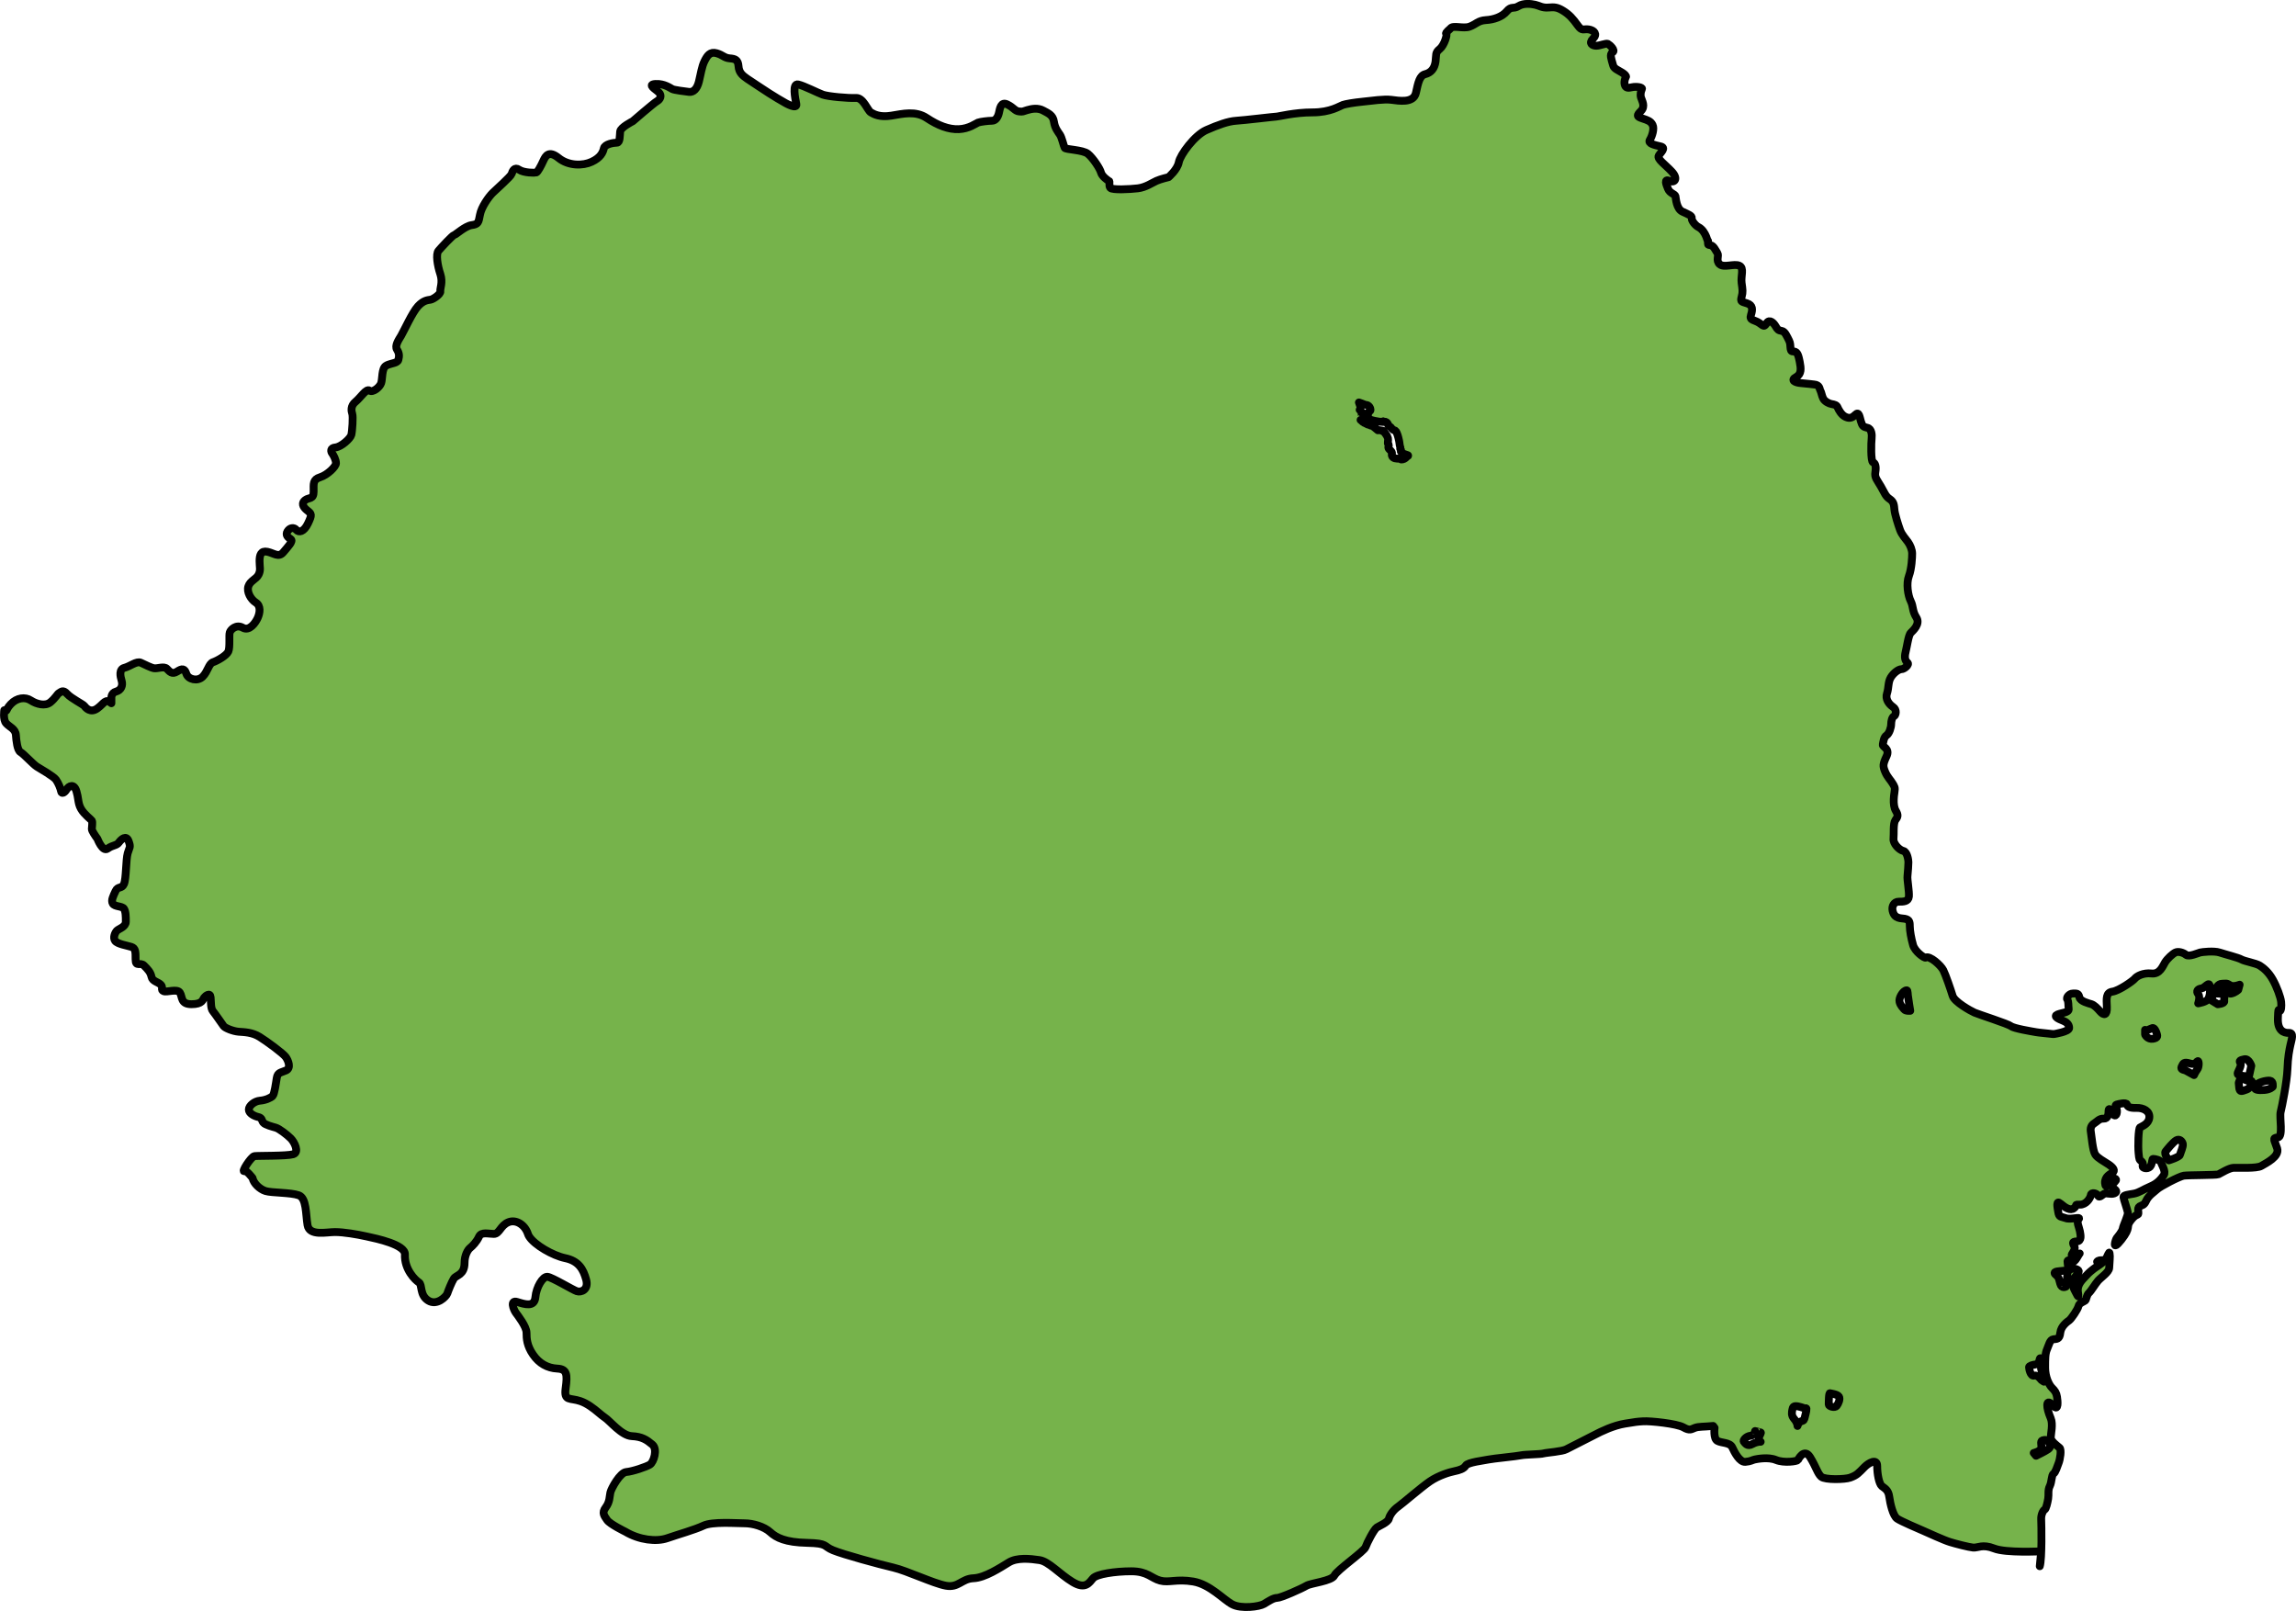
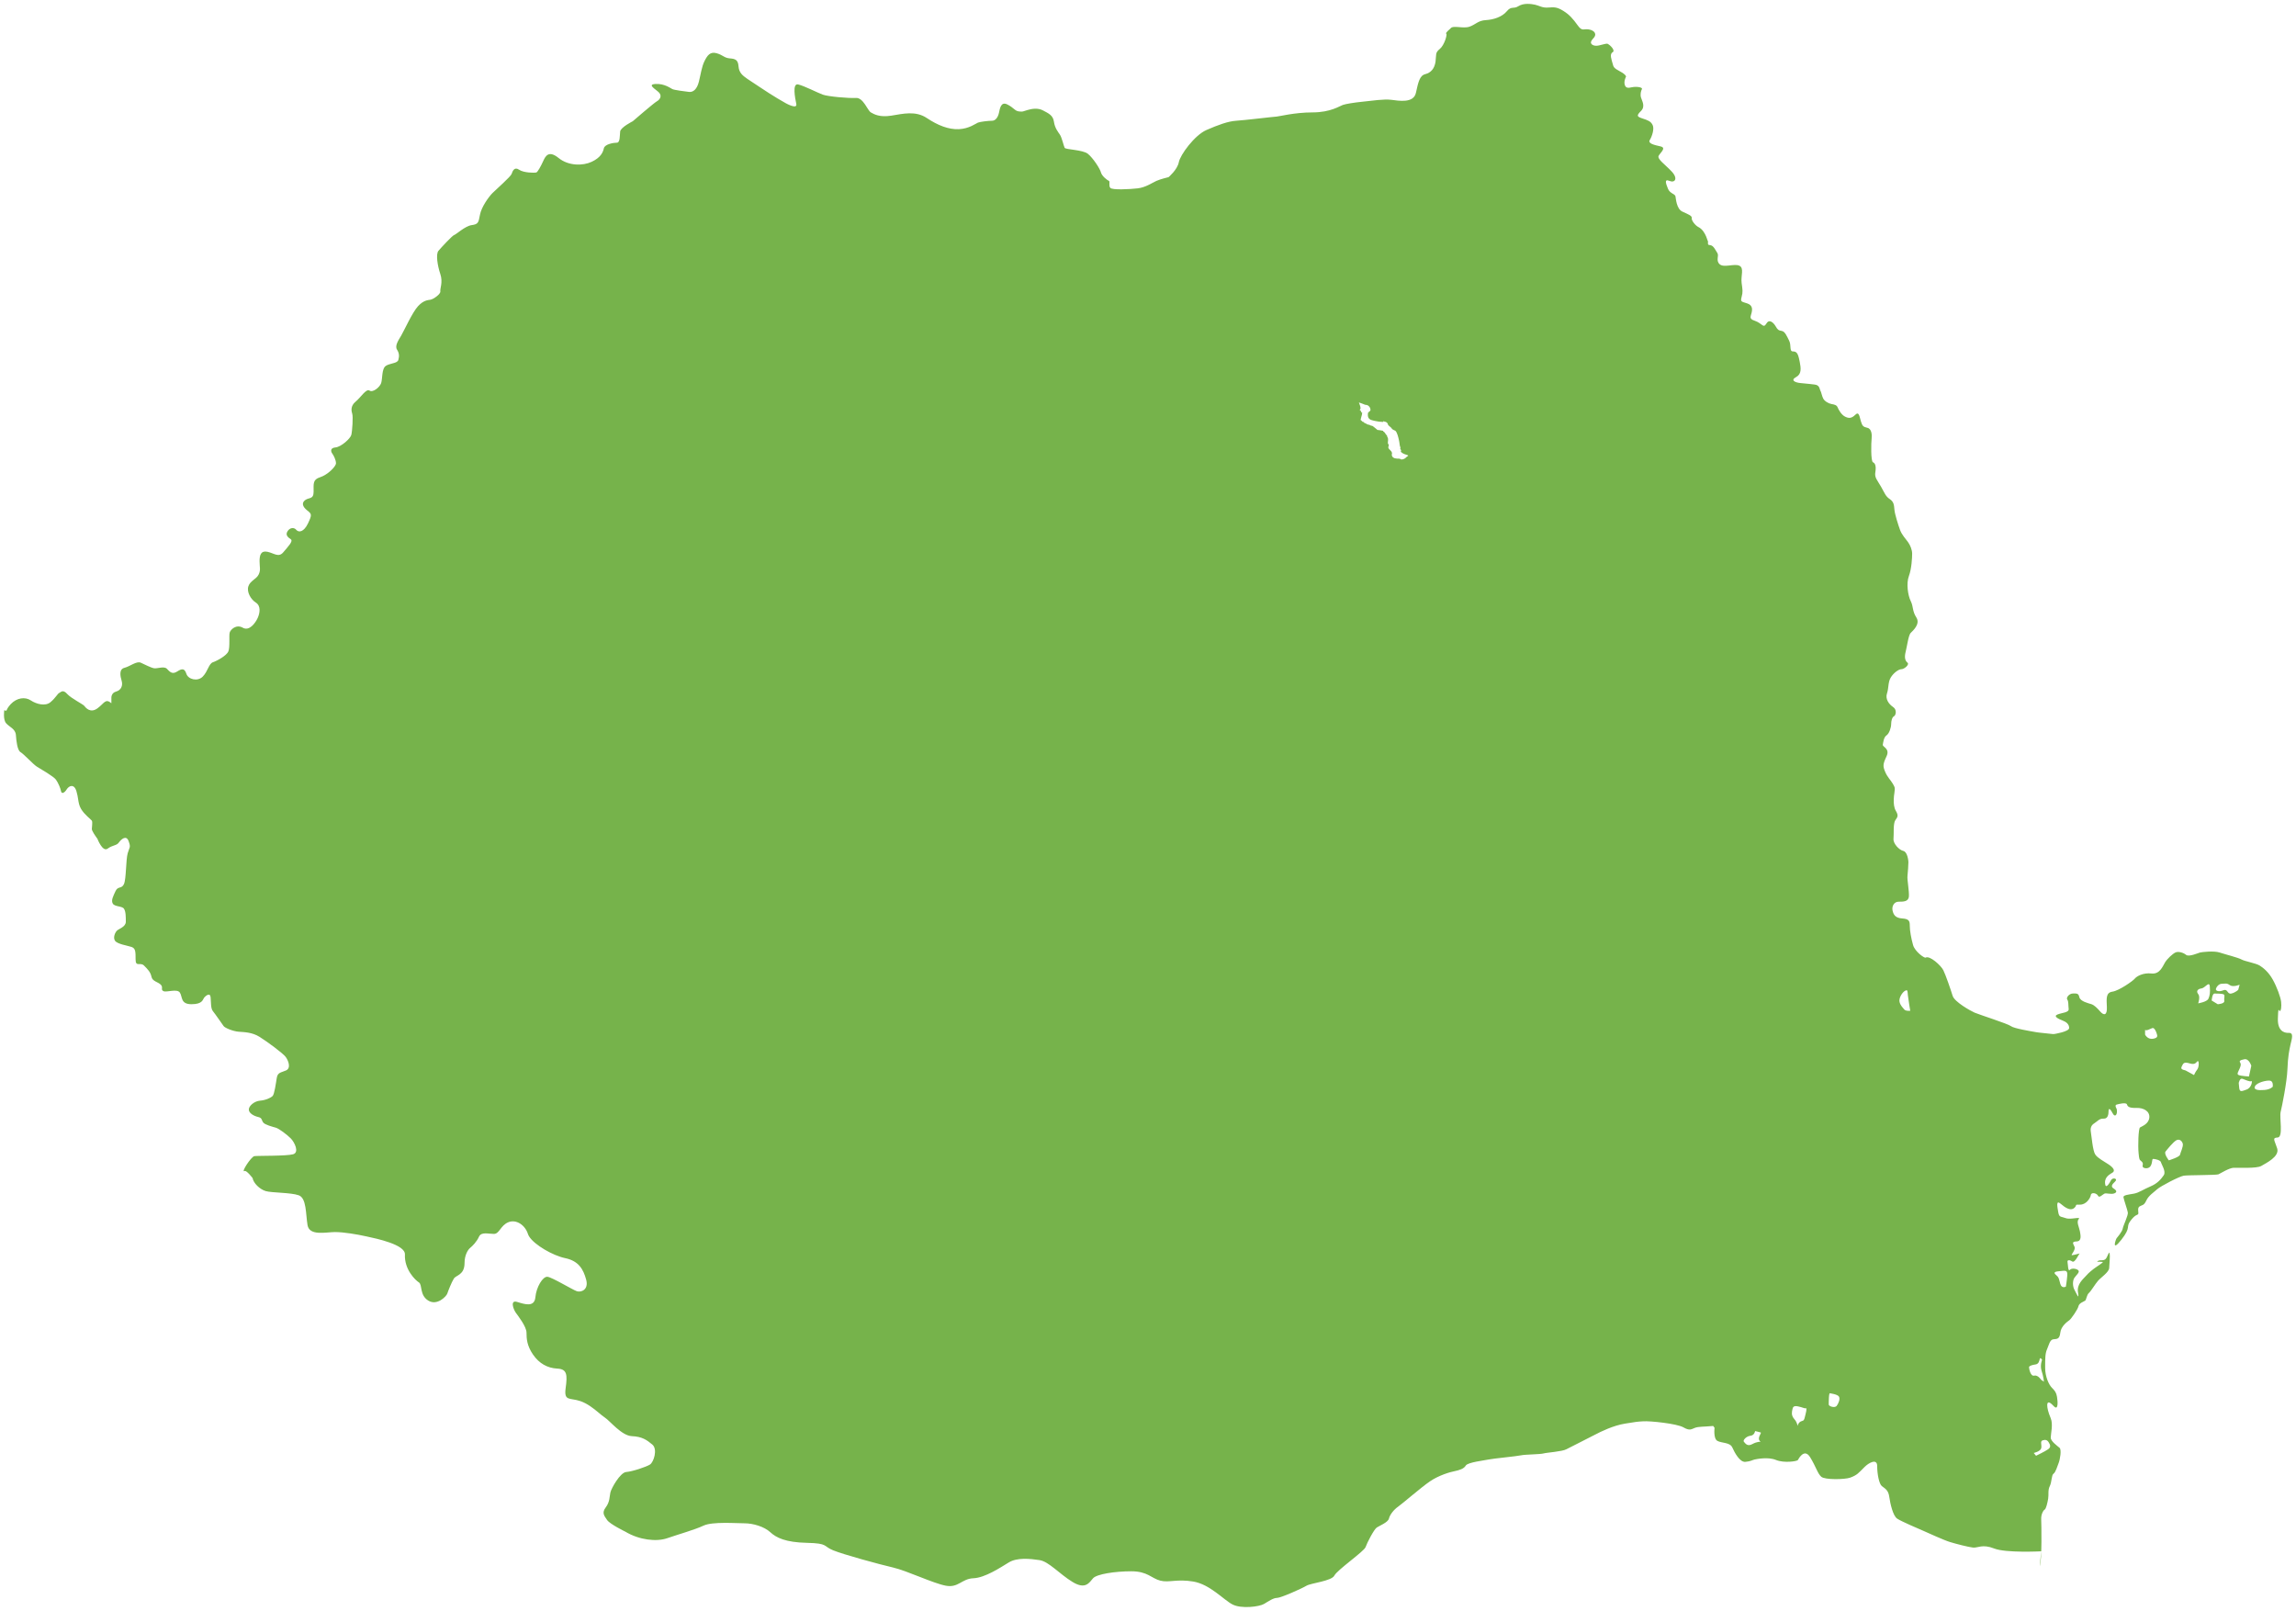
<svg xmlns="http://www.w3.org/2000/svg" version="1.1" id="Camada_1" x="0px" y="0px" width="292.556px" height="205.255px" viewBox="0 0 292.556 205.255" enable-background="new 0 0 292.556 205.255" xml:space="preserve">
  <g>
    <path id="changecolor" fill="#76B34B" d="M178.419,57.157c-0.005-0.01-0.005-0.024-0.005-0.033v0.048   C178.415,57.166,178.419,57.162,178.419,57.157z M178.419,57.157c-0.005-0.01-0.005-0.024-0.005-0.033v0.048   C178.415,57.166,178.419,57.162,178.419,57.157z M178.419,57.157c-0.005-0.01-0.005-0.024-0.005-0.033v0.048   C178.415,57.166,178.419,57.162,178.419,57.157z M178.419,57.157c-0.005-0.01-0.005-0.024-0.005-0.033v0.048   C178.415,57.166,178.419,57.162,178.419,57.157z M178.419,57.157c-0.005-0.01-0.005-0.024-0.005-0.033v0.048   C178.415,57.166,178.419,57.162,178.419,57.157z M178.419,57.157c-0.005-0.01-0.005-0.024-0.005-0.033v0.048   C178.415,57.166,178.419,57.162,178.419,57.157z M157.028,204.414c1.126,0.598,3.438,0.299,4.037-0.057   c0.589-0.356,1.187-0.769,1.662-0.769c0.475,0,3.144-1.187,3.738-1.548c0.594-0.351,3.206-0.589,3.562-1.301   c0.356-0.712,3.799-3.087,3.975-3.624c0.18-0.537,1.073-2.256,1.425-2.493c0.361-0.237,1.425-0.655,1.548-1.13   c0.114-0.475,0.589-1.126,1.187-1.539c0.589-0.418,2.907-2.436,4.037-3.211c1.126-0.769,2.55-1.187,3.144-1.301   c0.594-0.123,1.187-0.299,1.425-0.712c0.237-0.418,2.375-0.655,2.907-0.774c0.537-0.119,3.624-0.413,4.16-0.537   c0.532-0.114,2.432-0.114,2.85-0.237c0.413-0.114,2.375-0.237,2.907-0.532c0.532-0.294,2.85-1.425,3.619-1.843   c0.774-0.413,2.375-1.187,3.861-1.425c1.487-0.237,1.425-0.237,2.313-0.294c0.893-0.057,4.274,0.294,5.11,0.769   c0.826,0.475,1.007,0.237,1.482,0.062s1.069-0.119,2.318-0.237l0.176,0.237c0,0-0.176,1.363,0.356,1.662s1.605,0.176,1.9,0.831   c0.294,0.655,0.95,1.9,1.662,1.843c0.712-0.062,0.893-0.237,1.187-0.299c0.294-0.062,1.719-0.356,2.731,0.062   c1.012,0.413,2.674,0.176,2.788,0c0,0,0.774-1.605,1.548-0.361c0.769,1.249,0.95,2.08,1.425,2.498   c0.475,0.413,3.025,0.351,3.676,0.114c0.902-0.328,1.059-0.579,1.843-1.363c0.532-0.537,1.605-1.126,1.605-0.119   s0.237,2.256,0.589,2.555c0.361,0.294,0.836,0.475,0.95,1.363c0.123,0.888,0.475,2.436,1.012,2.788   c0.537,0.361,2.788,1.311,3.325,1.548c0.537,0.237,2.612,1.187,3.386,1.425c0.769,0.237,2.375,0.651,2.964,0.712   c0.598,0.057,1.187-0.475,2.674,0.114c1.487,0.598,5.998,0.361,5.998,0.361l-0.18,1.9c0.294-0.921,0.209-5.348,0.18-5.97   c-0.033-0.622,0.266-1.154,0.442-1.244c0.18-0.09,0.356-0.86,0.446-1.396c0.09-0.537-0.062-1.069,0.209-1.601   c0.266-0.537,0.204-1.396,0.475-1.577c0.266-0.176,0.475-0.921,0.651-1.363c0.18-0.446,0.389-1.696,0.119-1.933   c-0.266-0.237-1.126-0.826-1.126-1.301s0.323-1.695,0-2.465c-0.328-0.774-0.446-1.306-0.446-1.662c0-0.356,0.147-0.622,0.803,0.09   c0.651,0.712,0.532-0.627,0.442-1.159c-0.085-0.537-0.266-0.774-0.651-1.159c-0.385-0.385-0.86-1.396-0.86-2.555   c0-1.154,0-1.809,0.237-2.341c0.237-0.537,0.356-1.221,0.798-1.278c0.446-0.057,0.803,0.028,0.893-0.831s0.921-1.425,1.159-1.601   c0.237-0.18,1.069-1.368,1.159-1.786c0.085-0.413,0.712-0.589,0.86-0.712c0.147-0.114,0.176-0.712,0.475-0.978   c0.294-0.266,0.769-1.097,1.154-1.544c0.389-0.442,1.396-1.097,1.425-1.629c0.033-0.537,0.124-1.605,0.062-1.814   c-0.062-0.209-0.029-0.294-0.356,0.418c-0.328,0.712-0.893,0.176-1.244,0.594c0,0,0.532,0,0.712,0.028   c0.176,0.028-0.95,0.712-1.159,0.888c-0.209,0.18-0.565,0.418-0.95,0.864c-0.389,0.446-1.216,1.069-1.04,2.137   c0.176,1.069-0.176,0.147-0.446-0.328c-0.266-0.475-0.237-1.187-0.028-1.515c0.209-0.323,0.712-0.712,0.537-0.95   c-0.18-0.237-0.864-0.356-1.102-0.085c-0.237,0.266-0.237-0.684-0.294-0.983c-0.062-0.294,0.237-0.328,0.594-0.09   c0.356,0.237,0.831-0.95,0.95-1.007c0.119-0.057-0.774,0.209-0.983,0.209c-0.204,0,0.508-0.655,0.328-1.069   c-0.176-0.418-0.413-0.655,0.271-0.684c0.679-0.028,0.503-0.803,0.413-1.306c-0.09-0.503-0.475-1.187-0.147-1.544   c0.323-0.356-1.04,0.119-1.662-0.119c-0.627-0.237-0.831-0.057-0.95-0.769c-0.119-0.712-0.299-1.577,0.294-1.073   c0.594,0.508,1.249,0.95,1.724,0.565c0.475-0.385-0.033-0.475,0.741-0.442c0.774,0.028,1.335-0.803,1.396-1.221   c0.057-0.413,0.769-0.237,0.917,0.09c0.152,0.328,0.565-0.147,0.803-0.266c0.237-0.119,0.831,0.119,1.249-0.028   c0.413-0.152,0.323-0.389-0.062-0.627c-0.385-0.237-0.237-0.503,0.18-0.888c0.413-0.385-0.299-0.565-0.508-0.18   c-0.204,0.385-0.712,1.249-0.769,0.385c-0.057-0.86,0.684-1.154,0.978-1.363c0.299-0.209,0.152-0.565-0.503-1.012   c-0.655-0.442-1.396-0.798-1.719-1.273c-0.328-0.475-0.475-2.375-0.565-2.878c-0.09-0.508,0.057-0.864,0.442-1.102   c0.389-0.237,0.627-0.622,1.187-0.594c0.565,0.033,0.627-0.594,0.627-0.95c0-0.356,0.147-0.442,0.503,0.237   c0.356,0.684,0.684,0.119,0.532-0.532c0,0-0.294-0.446-0.029-0.537c0.266-0.085,1.249-0.323,1.339-0.029   c0.085,0.294,0.323,0.475,1.216,0.446c0.888-0.029,1.719,0.413,1.634,1.244c-0.09,0.831-0.983,1.102-1.187,1.249   c-0.209,0.147-0.271,2.375-0.18,3.263c0.09,0.893,0.09,0.803,0.385,1.069c0.299,0.271,0.062,0.475,0.147,0.684   c0.09,0.209,0.803,0.328,1.04-0.176c0.237-0.508,0.09-0.836,0.299-0.836c0.209,0,0.921,0.152,0.978,0.418   c0.057,0.266,0.684,1.187,0.356,1.662c-0.328,0.475-0.774,1.04-1.691,1.425c-0.921,0.385-1.458,0.803-2.109,0.921   c-0.651,0.119-1.363,0.176-1.335,0.446c0.029,0.266,0.503,1.601,0.56,1.957c0.062,0.356-0.589,1.662-0.651,2.047   c-0.062,0.385-0.651,1.069-0.774,1.221c-0.114,0.147-0.712,1.866,0.598,0.204c1.301-1.662,0.532-1.572,1.154-2.403   s0.86-0.712,0.983-0.86c0.114-0.152-0.152-0.774,0.176-0.978c0.328-0.209,0.565-0.09,0.86-0.746   c0.299-0.651,0.978-1.069,1.396-1.453s2.821-1.634,3.382-1.724c0.565-0.085,4.16-0.057,4.426-0.176s1.335-0.803,1.928-0.831   c0.594-0.028,2.94,0.119,3.533-0.237c0.594-0.356,2.346-1.187,2.018-2.227s-0.684-1.363,0.057-1.392   c0.746-0.033,0.209-2.555,0.385-3.268c0.18-0.712,0.803-3.828,0.864-5.433c0.057-1.601,0.237-2.432,0.385-3.116   c0.147-0.684,0.475-1.544-0.209-1.515c-0.679,0.033-1.453-0.328-1.392-1.866c0.005-0.085,0.005-0.161,0.009-0.233   c0.033-0.812,0.047-0.945,0.18-0.746l0.047,0.085c0.176-0.057,0.237-0.594,0.176-1.187c-0.062-0.594-0.537-1.9-1.069-2.85   s-1.187-1.482-1.662-1.781c-0.475-0.299-1.9-0.537-2.318-0.774c-0.413-0.237-2.075-0.651-2.788-0.888   c-0.712-0.237-2.256-0.062-2.493,0s-1.425,0.594-1.781,0.299c-0.356-0.299-1.012-0.475-1.363-0.299   c-0.361,0.176-1.012,0.774-1.311,1.249c-0.294,0.475-0.651,1.539-1.719,1.425c-1.069-0.123-1.9,0.351-2.137,0.651   c-0.237,0.299-2.018,1.544-2.85,1.662c-0.831,0.119-0.769,0.831-0.712,1.961c0.057,1.126-0.418,1.064-0.831,0.589   c-0.413-0.475-0.774-0.826-1.126-0.95c-0.361-0.114-1.425-0.351-1.548-0.888c-0.114-0.537-0.351-0.475-0.826-0.475   c-0.475,0-0.893,0.537-0.712,0.774c0.176,0.237,0.114,0.712,0.176,1.187s-0.831,0.475-1.425,0.712   c-0.594,0.237,0.176,0.589,0.651,0.769c0.475,0.18,0.836,0.475,0.836,0.95s-1.9,0.769-1.9,0.769l-0.18,0.005   c-0.879-0.104-1.757-0.171-2.137-0.242c-0.655-0.114-2.85-0.475-3.206-0.769c-0.356-0.294-4.099-1.482-4.631-1.719   c-0.532-0.237-2.555-1.368-2.793-2.137c-0.237-0.774-0.888-2.674-1.187-3.268c-0.294-0.594-1.719-1.9-2.251-1.605   c-0.166,0.095-1.368-0.769-1.605-1.601c-0.237-0.831-0.418-1.838-0.418-2.436c0-0.589-0.057-0.888-0.95-0.95   c-0.888-0.057-1.126-0.475-1.244-1.007c-0.119-0.532,0.18-1.13,0.769-1.13c0.598,0,1.249,0,1.311-0.651   c0.057-0.651-0.237-2.199-0.18-2.612s0.119-1.601,0.119-1.781c0-0.18-0.119-1.306-0.651-1.425c-0.537-0.119-1.311-0.95-1.249-1.544   c0.062-0.594-0.062-1.961,0.237-2.375c0.299-0.413,0.413-0.594,0.062-1.187c-0.233-0.385-0.29-0.945-0.266-1.487   c0.01-0.29,0.043-0.579,0.085-0.826c0.119-0.712,0-0.774-0.237-1.187c-0.237-0.418-0.655-0.774-0.95-1.487   c-0.294-0.712-0.294-0.95,0.18-1.961c0.475-1.007-0.537-1.187-0.475-1.482c0.057-0.294,0.114-0.95,0.475-1.187   c0.351-0.237,0.589-1.007,0.589-1.425c0-0.418,0.123-0.893,0.361-1.007c0.237-0.123,0.413-0.836-0.123-1.187   c-0.532-0.361-1.007-1.012-0.769-1.724c0.237-0.712,0.119-1.425,0.475-2.018s1.007-1.069,1.368-1.069   c0.351,0,1.064-0.594,0.769-0.831c-0.294-0.237-0.418-0.655-0.237-1.368c0.085-0.332,0.166-0.826,0.266-1.287   c0.105-0.518,0.228-0.988,0.389-1.145c0.294-0.294,1.244-1.13,0.712-1.957c-0.537-0.836-0.361-1.368-0.712-2.08   c-0.361-0.712-0.598-2.256-0.237-3.206c0.351-0.95,0.413-2.375,0.413-2.85c0-0.475-0.237-1.069-0.537-1.487   c-0.294-0.413-0.769-0.888-1.007-1.539c-0.237-0.655-0.655-1.961-0.712-2.555c-0.057-0.594-0.057-1.007-0.594-1.368   c-0.537-0.351-0.651-0.769-1.126-1.601c-0.475-0.831-0.836-1.126-0.712-1.838c0.114-0.712,0-1.13-0.299-1.249   s-0.237-2.55-0.176-3.025c0.057-0.475,0-1.249-0.537-1.368c-0.537-0.119-0.651-0.237-0.831-0.831   c-0.18-0.594-0.237-1.306-0.712-0.831s-0.831,0.475-1.306,0.237s-0.831-0.893-0.95-1.187c-0.119-0.294-0.413-0.356-0.774-0.418   c-0.351-0.057-0.888-0.351-1.064-0.712c-0.18-0.351-0.237-0.826-0.361-1.007c-0.114-0.18-0.057-0.712-0.769-0.769   c0,0-1.007-0.123-1.719-0.18c-0.712-0.057-1.368-0.356-0.598-0.769c0.712-0.385,0.617-1.121,0.461-1.933   c-0.014-0.066-0.028-0.138-0.043-0.204c-0.18-0.893-0.356-1.13-0.831-1.13s-0.176-0.769-0.475-1.368   c-0.299-0.589-0.537-1.187-0.95-1.244c-0.413-0.057-0.537-0.18-0.774-0.594c-0.237-0.413-0.769-0.95-1.126-0.413   c-0.356,0.532-0.356,0.413-0.95,0c-0.594-0.418-1.306-0.299-1.069-1.012c0.237-0.712,0.237-1.249-0.475-1.487   c-0.712-0.237-0.893-0.176-0.712-0.826c0.18-0.655,0.119-0.893,0-1.786c-0.119-0.888,0.356-1.9-0.294-2.194   c-0.655-0.294-1.961,0.294-2.498-0.18c-0.532-0.475-0.057-1.064-0.294-1.425c-0.237-0.351-0.475-0.95-0.893-1.007   c-0.375-0.052-0.313-0.057-0.299-0.546c-0.024,0.356-0.199-1.249-1.24-1.771c-0.361-0.176-0.893-0.826-0.836-1.126   c0.062-0.299-0.413-0.475-1.187-0.831c-0.769-0.356-0.826-1.662-0.888-1.957c-0.062-0.299-0.712-0.361-0.95-0.95   c-0.237-0.598-0.537-1.311,0.176-1.012c0.712,0.299,1.13-0.299,0.299-1.187c-0.413-0.446-0.888-0.845-1.23-1.187   c-0.342-0.342-0.551-0.622-0.432-0.831c0.237-0.418,1.012-1.007,0.237-1.187c-0.774-0.18-1.662-0.356-1.363-0.831   c0.294-0.475,0.589-1.425,0.351-1.9c-0.237-0.475-0.589-0.594-1.301-0.831c-0.712-0.237-0.774-0.356-0.18-0.95   c0.594-0.594,0.119-1.306,0-1.719c-0.119-0.418,0-0.836,0.119-1.073c0.119-0.237-0.712-0.351-1.249-0.237   c-0.532,0.123-0.826,0.123-0.95-0.351c-0.114-0.475,0.18-1.012,0.18-1.012s0-0.237-0.769-0.651   c-0.774-0.418-0.836-0.537-0.95-1.012c-0.123-0.475-0.418-1.187,0-1.425c0.413-0.237-0.361-0.95-0.598-1.069   c-0.237-0.119-1.007,0.237-1.482,0.237s-1.007-0.294-0.418-0.893c0.598-0.589,0.18-1.064-0.532-1.187   c-0.712-0.114-0.831,0.299-1.425-0.532c-0.594-0.831-1.069-1.368-1.843-1.843c-0.769-0.475-1.126-0.475-1.9-0.413   c-0.769,0.062-1.126-0.237-1.662-0.356c-0.532-0.119-1.482-0.237-2.137,0.18c-0.651,0.413-0.888-0.062-1.482,0.651   c-0.594,0.712-1.662,1.069-2.669,1.126c-1.012,0.062-1.249,0.537-2.08,0.836c-0.831,0.294-2.137-0.237-2.432,0.237   c0,0-0.712,0.589-0.537,0.651c0.171,0.057-0.237,1.487-0.831,1.961c-0.594,0.475-0.418,0.712-0.532,1.601   c-0.123,0.888-0.598,1.425-1.311,1.601c-0.712,0.18-0.888,1.012-1.187,2.375c-0.294,1.368-2.194,1.012-3.144,0.893   s-2.432,0.119-3.619,0.237c-1.187,0.119-2.199,0.294-2.555,0.418c-0.38,0.123-1.544,0.95-3.856,0.95   c-2.318,0-4.336,0.532-4.574,0.532c-0.237,0-4.156,0.475-5.162,0.532c-1.012,0.062-2.318,0.537-3.799,1.187   c-1.487,0.655-3.325,3.149-3.505,4.099c-0.18,0.95-1.306,1.9-1.306,1.9s-1.012,0.237-1.544,0.475s-1.368,0.831-2.375,0.95   s-3.268,0.237-3.505-0.062c-0.237-0.294,0-0.826-0.176-0.888s-0.888-0.594-1.012-1.069c-0.114-0.475-1.007-1.843-1.662-2.375   c-0.651-0.532-2.85-0.532-2.964-0.769c-0.123-0.237-0.361-1.311-0.598-1.662c-0.237-0.361-0.651-0.836-0.769-1.662   c-0.119-0.836-0.712-1.073-1.368-1.425c-0.651-0.361-1.425-0.237-2.014-0.062c-0.598,0.176-0.537,0.237-1.073,0.176   c-0.532-0.057-0.651-0.475-1.482-0.888c-0.831-0.413-0.95,0.537-1.069,1.069c-0.119,0.532-0.413,1.007-0.888,1.007   s-1.487,0.123-1.786,0.237c-0.294,0.123-1.126,0.774-2.432,0.836c-1.306,0.057-2.669-0.475-4.094-1.425   c-1.425-0.95-3.03-0.537-4.512-0.299c-1.487,0.237-2.199-0.176-2.612-0.413c-0.418-0.237-0.95-1.9-1.9-1.843   c-0.95,0.057-3.562-0.18-4.217-0.418c-0.655-0.237-2.375-1.126-3.144-1.301c-0.774-0.18-0.389,1.748-0.237,2.489   c0.147,0.746-1.368-0.114-1.368-0.114c-0.356-0.18-1.719-1.012-2.08-1.249c-0.351-0.237-2.194-1.425-2.788-1.838   c-0.594-0.418-1.069-0.774-1.126-1.605c-0.062-0.831-0.418-0.95-1.13-1.007c-0.712-0.062-0.831-0.418-1.662-0.655   c-0.831-0.237-1.187,0.294-1.544,1.007c-0.356,0.712-0.475,1.662-0.712,2.612s-0.712,1.368-1.249,1.311   c-0.532-0.062-1.9-0.237-2.137-0.361c-0.237-0.114-1.007-0.712-2.137-0.651c-1.126,0.062,0,0.651,0.418,1.069   c0.418,0.418,0.18,0.893-0.237,1.13c-0.418,0.237-3.087,2.55-3.087,2.55s-1.544,0.774-1.605,1.306   c-0.057,0.532,0,1.425-0.413,1.425c-0.413,0-1.544,0.18-1.662,0.712c-0.119,0.532-0.413,1.187-1.544,1.719   c-1.13,0.537-2.968,0.537-4.217-0.475c-1.244-1.007-1.662-0.294-1.957,0.361c-0.294,0.651-0.712,1.425-0.893,1.482   c-0.176,0.057-1.601,0.057-2.194-0.356c-0.594-0.413-0.831,0.176-0.95,0.537c-0.119,0.351-1.957,1.957-2.432,2.432   c-0.475,0.475-1.425,1.781-1.605,2.793c-0.18,1.007-0.237,1.187-1.069,1.301c-0.831,0.123-1.961,1.187-2.199,1.249   s-1.662,1.601-2.014,2.018c-0.361,0.418-0.123,1.9,0.237,2.968c0.351,1.069-0.062,1.838,0,2.199   c0.057,0.351-0.893,1.007-1.249,1.064c-0.356,0.062-0.888,0.062-1.601,0.836c-0.712,0.769-1.786,3.144-2.137,3.738   c-0.361,0.594-0.836,1.306-0.537,1.781c0.299,0.475,0.299,0.831,0.176,1.306c-0.028,0.119-0.104,0.199-0.218,0.266   c-0.337,0.204-0.978,0.237-1.382,0.508c-0.537,0.351-0.413,1.662-0.594,2.194c-0.18,0.532-1.069,1.244-1.482,0.95   c-0.418-0.294-1.13,0.893-1.786,1.425c-0.651,0.532-0.532,1.187-0.413,1.544c0.119,0.356,0,2.199-0.119,2.674   c-0.119,0.475-1.306,1.539-2.018,1.601c-0.712,0.062-0.594,0.537-0.413,0.774c0.176,0.237,0.475,0.826,0.475,1.244   s-1.073,1.482-2.023,1.781c-0.95,0.299-0.826,0.831-0.826,1.838c0,1.012-0.598,0.712-1.073,1.073   c-0.475,0.351-0.351,0.826,0.237,1.301c0.598,0.475,0.655,0.537,0.123,1.662c-0.537,1.13-1.187,1.187-1.487,0.836   c-0.299-0.361-0.831-0.299-1.126,0.176c-0.299,0.475,0.057,0.774,0.413,1.012c0.356,0.237-0.356,0.95-0.95,1.662   s-1.187,0.114-2.018-0.062c-0.831-0.176-1.007,0.413-1.007,1.187s0.176,1.126-0.123,1.724c-0.294,0.589-1.064,0.769-1.301,1.482   c-0.237,0.712,0.294,1.662,0.95,2.08c0.651,0.413,0.532,1.301,0.237,1.957c-0.299,0.655-1.073,1.719-1.9,1.244   c-0.836-0.475-1.548,0.237-1.662,0.598c-0.123,0.351,0.057,1.9-0.18,2.432c-0.237,0.532-1.425,1.187-1.957,1.368   c-0.537,0.176-0.655,1.187-1.311,1.838c-0.651,0.651-1.838,0.356-2.075-0.356s-0.537-0.712-1.187-0.294   c-0.651,0.413-0.95,0-1.306-0.361c-0.356-0.351-1.187,0-1.605-0.057c-0.413-0.057-1.187-0.475-1.719-0.712   c-0.532-0.237-1.368,0.475-2.08,0.655c-0.712,0.176-0.532,1.064-0.351,1.662c0.176,0.589-0.062,1.187-0.712,1.363   c-0.655,0.176-0.598,0.831-0.598,0.831v0.655c-0.769-0.655-0.888,0-1.776,0.651c-0.893,0.651-1.487-0.062-1.662-0.299   c-0.18-0.237-1.662-0.95-2.199-1.539c-0.537-0.598-0.774-0.237-1.012-0.123c-0.237,0.123-0.475,0.655-1.126,1.187   c-0.651,0.537-1.781,0.237-2.493-0.237c-0.712-0.475-1.781-0.351-2.555,0.475c-0.769,0.836-0.351,0.95-0.826,0.774   c0,0-0.18,1.187,0.237,1.662c0.413,0.475,1.187,0.712,1.244,1.487c0.057,0.769,0.18,1.957,0.594,2.194s1.601,1.544,2.075,1.843   c0.475,0.294,2.137,1.244,2.436,1.662c0.299,0.413,0.594,1.126,0.651,1.482c0.062,0.356,0.418,0.237,0.712-0.237   c0.299-0.475,0.95-0.769,1.249,0.237c0.119,0.394,0.171,0.722,0.214,1.007c0.071,0.451,0.128,0.817,0.38,1.249   c0.418,0.712,1.244,1.306,1.368,1.487c0.114,0.176,0,0.826,0,1.064s0.413,0.836,0.712,1.249c0,0,0.651,1.724,1.301,1.249   c0.655-0.475,1.13-0.361,1.425-0.774c0.299-0.413,0.95-1.012,1.249-0.176c0.299,0.826,0.119,0.712-0.119,1.539   c-0.237,0.836-0.18,3.268-0.475,3.923c-0.294,0.651-0.769,0.237-1.069,0.888c-0.299,0.651-0.594,1.187-0.356,1.601   c0.237,0.418,1.187,0.299,1.425,0.655c0.237,0.356,0.237,1.007,0.237,1.662c0,0.655-0.893,0.893-1.13,1.13   c-0.237,0.237-0.532,0.888-0.237,1.301c0.299,0.418,1.548,0.598,2.08,0.774c0.532,0.176,0.532,0.594,0.532,1.601   c0,1.012,0.598,0.299,1.073,0.774c0.475,0.475,0.826,0.831,0.95,1.425c0.114,0.594,0.826,0.651,1.187,1.012   c0.351,0.351-0.062,0.651,0.351,0.826c0.418,0.18,1.724-0.351,2.08,0.18c0.356,0.532,0.057,1.482,1.482,1.482   c1.425,0,1.425-0.589,1.605-0.826c0.18-0.237,0.769-0.712,0.831-0.062c0.062,0.651,0,1.425,0.299,1.781   c0.294,0.356,1.187,1.662,1.363,1.9c0.176,0.237,1.187,0.655,1.9,0.712c0.712,0.057,1.724,0.057,2.674,0.655   c0.95,0.589,2.964,2.075,3.325,2.55c0.351,0.475,0.712,1.425,0.057,1.724c-0.655,0.294-1.069,0.237-1.187,0.95   c-0.119,0.712-0.294,2.075-0.532,2.313c-0.237,0.237-0.893,0.537-1.605,0.594c-0.712,0.057-1.425,0.655-1.425,1.13   s0.655,0.826,1.187,0.95c0.532,0.114,0.418,0.413,0.655,0.712c0.237,0.294,1.187,0.532,1.601,0.651   c0.413,0.119,1.425,0.888,1.9,1.363c0.475,0.475,1.126,1.786,0.299,2.023c-0.836,0.237-4.512,0.176-4.93,0.237   c-0.418,0.057-1.781,2.166-1.244,1.9c0.237-0.123,1.007,0.888,1.007,0.888c0.119,0.651,0.893,1.425,1.662,1.662   c0.769,0.237,3.206,0.176,4.217,0.537c1.007,0.351,0.888,2.375,1.126,3.799c0.237,1.425,2.375,0.888,3.5,0.888   c1.13,0,2.85,0.299,3.923,0.537c0.038,0.005,0.085,0.019,0.133,0.028c1.235,0.266,4.906,1.031,4.854,2.284   c-0.09,1.923,1.33,3.282,1.776,3.562c0.475,0.299,0.062,1.601,1.187,2.313c1.13,0.712,2.318-0.532,2.436-0.888   s0.537-1.425,0.831-1.9c0.294-0.475,1.368-0.437,1.368-2.018c0-0.95,0.413-1.662,0.712-1.9c0.294-0.237,0.826-0.769,1.126-1.425   c0.005-0.01,0.01-0.019,0.014-0.029c0.309-0.617,1.183-0.328,1.885-0.328c0.712,0,0.831-1.069,1.838-1.487   c1.012-0.413,2.137,0.361,2.498,1.487c0.033,0.104,0.085,0.214,0.157,0.328c0.689,1.088,3.03,2.436,4.593,2.759   c1.719,0.356,2.313,1.425,2.669,2.731s-0.655,1.662-1.187,1.482c-0.532-0.176-3.144-1.776-3.742-1.838   c-0.589-0.062-1.425,1.306-1.539,2.612c-0.123,1.306-1.368,0.888-2.318,0.594c-0.95-0.294-0.475,0.95-0.18,1.368   c0.299,0.413,1.368,1.776,1.368,2.55s0.057,1.662,0.831,2.788c0.774,1.13,1.838,1.724,3.087,1.786   c1.249,0.057,1.306,0.769,1.069,2.489c-0.237,1.724,0.532,1.187,1.9,1.662c0.432,0.152,0.836,0.375,1.206,0.622   c0.798,0.532,1.434,1.173,1.881,1.458c0.655,0.418,2.137,2.318,3.443,2.375c1.306,0.057,1.9,0.475,2.612,1.069   c0.712,0.594,0.176,2.256-0.299,2.55c-0.475,0.299-2.251,0.893-3.025,0.95c-0.774,0.062-1.9,2.08-2.018,2.612   c-0.119,0.537-0.057,1.187-0.594,1.9c-0.537,0.712-0.176,1.073,0.176,1.605c0.361,0.532,2.318,1.482,2.318,1.482   c1.781,1.073,3.98,1.311,5.343,0.836c1.363-0.475,3.5-1.073,4.631-1.605c1.13-0.532,4.156-0.294,5.224-0.294   s2.493,0.413,3.268,1.126c0.769,0.712,1.957,1.306,4.688,1.363c2.731,0.062,2.018,0.418,3.325,0.95   c1.306,0.537,5.875,1.786,7.661,2.199c1.776,0.413,5.101,2.018,6.706,2.313c1.605,0.299,2.018-0.888,3.505-0.95   c1.482-0.057,3.438-1.363,4.512-2.014c1.064-0.655,2.726-0.475,3.913-0.299c1.187,0.176,2.555,1.781,4.217,2.788   c1.662,1.012,2.137,0.062,2.612-0.475c0.475-0.532,2.793-0.888,4.868-0.888c2.075,0,2.55,0.888,3.681,1.187s2.08-0.237,4.217,0.119   C154.179,201.864,155.898,203.825,157.028,204.414z M261.038,183.754c0.176,0.299,0.351,0.598-0.062,0.893   c-0.413,0.294-1.544,0.831-1.544,0.831l-0.294-0.356c0,0,0.826-0.18,0.95-0.594c0.114-0.413-0.18-0.888,0.176-1.012   C260.62,183.403,260.858,183.46,261.038,183.754z M224.345,182.51c0.18,0.057-0.589,0.769,0,1.187c0,0-0.413-0.057-1.064,0.294   c-0.655,0.361-0.893-0.114-1.073-0.294c-0.176-0.18,0.299-0.712,0.836-0.769c0.532-0.062,0.589-0.598,0.589-0.598   S224.169,182.453,224.345,182.51z M278.136,145.76c0.057,0.361-0.299,1.073-0.361,1.368c-0.057,0.294-1.425,0.712-1.425,0.712   s-0.651-0.831-0.413-1.13c0.237-0.294,0.95-1.187,1.363-1.425C277.718,145.048,278.074,145.409,278.136,145.76z M284.129,125.518   c0.418,0.294,1.244-0.057,1.244-0.057l-0.176,0.651c0,0-0.356,0.356-0.888,0.475c-0.537,0.119-0.418-0.651-1.012-0.413   s-0.95,0.057-0.95-0.123c0-0.176,0.299-0.712,0.774-0.712C283.597,125.338,283.711,125.224,284.129,125.518z M280.092,126.649   c-0.294-0.361-0.057-0.655,0.418-0.712c0.475-0.062,1.007-1.012,1.064-0.237c0.062,0.769,0,1.126-0.176,1.539   c-0.176,0.418-1.306,0.598-1.306,0.598S280.387,127,280.092,126.649z M281.812,127.475c0,0,0.062-0.888,0.361-0.888   c0.294,0,1.007,0,1.187,0.119c0.176,0.119,0,0.475,0.057,0.831c0.057,0.356-0.831,0.413-0.831,0.413L281.812,127.475z    M178.324,58.439c-0.366,0-0.86,0.01-0.974-0.408c-0.033-0.109,0.038-0.214,0.014-0.323c-0.052-0.285-0.342-0.389-0.451-0.632   c-0.062-0.133,0.09-0.285,0.038-0.432c-0.019-0.057-0.104-0.085-0.109-0.157c-0.019-0.285,0.123-0.57-0.081-0.836   c-0.029-0.038,0.01-0.123-0.043-0.166c-0.19-0.166-0.242-0.413-0.423-0.494c-0.014-0.01-0.033-0.014-0.048-0.014v-0.085   c-0.128-0.024-0.347-0.062-0.347-0.062c-0.047,0-0.294-0.047-0.347-0.052c0.005,0.014,0.005,0.033,0.014,0.043l-0.394-0.328   l-0.266-0.209l-0.195-0.057l-0.081-0.014c0-0.005-0.033-0.028-0.033-0.028l-0.138-0.066c-0.138,0.005-0.256-0.062-0.38-0.133   l-0.166-0.085c-0.005-0.005-0.047-0.019-0.052-0.019l-0.048-0.019c0-0.005,0-0.005,0-0.005c0-0.028-0.014-0.057-0.033-0.076   c-0.024-0.019-0.052-0.028-0.076-0.024c-0.033,0.005-0.081,0-0.104-0.043l-0.18-0.171l-0.057-0.038   c0.009,0,0.095-0.394,0.095-0.394c0.052-0.161,0.105-0.328,0.105-0.489c0-0.019,0-0.043-0.005-0.062h-0.095v-0.005   c-0.014-0.128-0.076-0.242-0.218-0.337c0.142-0.1,0.114-0.223,0.1-0.323c-0.019-0.114-0.043-0.228-0.09-0.323   c-0.043-0.09-0.057-0.199-0.104-0.294c0.266,0.09,0.527,0.18,0.788,0.294c0.024,0.01,0.123,0.014,0.166,0.019   c0.209,0.019,0.413,0.218,0.484,0.423c0.033,0.1,0.062,0.261,0,0.332c-0.043,0.057-0.166,0.066-0.176,0.138   c0,0.024-0.005,0.048-0.01,0.076h-0.09c-0.01,0.095-0.024,0.195-0.024,0.294c0,0.223,0.052,0.442,0.28,0.584   c0.114,0.076,0.394,0.143,0.608,0.19l0.532,0.095c0,0,0.366,0.028,0.546,0.038V53.68c0.043,0,0.081,0,0.109-0.005   c0.005,0,0.019,0.048,0.029,0.048c0.185-0.01,0.361,0.109,0.442,0.275c0.009,0.024-0.005,0.062,0.005,0.086   c0.128,0.228,0.394,0.309,0.527,0.551c0.047,0.095,0.385,0.223,0.418,0.242c0.066,0.043,0.133,0.142,0.19,0.275   c0.09,0.19,0.152,0.413,0.199,0.594c0.076,0.28,0.123,0.541,0.133,0.622c0.024,0.214,0.043,0.423,0.128,0.627   c0.024,0.052,0,0.109-0.019,0.161c0.01,0.066,0.057,0.128,0.1,0.176c0.052,0.062-0.066,0.185-0.005,0.247   c0.237,0.237,0.56,0.323,0.879,0.427c0.043,0.014,0.038,0.062,0.024,0.081c-0.052,0.062-0.143,0.071-0.195,0.138   c-0.157,0.195-0.413,0.323-0.66,0.318C178.495,58.544,178.4,58.439,178.324,58.439z M242.63,128.606   c-0.176-0.237-0.475-0.475-0.589-0.95c-0.123-0.475,0.351-1.244,0.712-1.425c0.351-0.18,0.294,0.057,0.351,0.594   c0.062,0.537,0.299,1.961,0.299,1.961S242.81,128.843,242.63,128.606z M273.325,131.811v-0.594c0.176,0.18,0.712-0.18,0.95-0.237   c0.237-0.057,0.475,0.475,0.537,0.712c0.057,0.237,0.237,0.532-0.475,0.655C273.624,132.462,273.325,131.811,273.325,131.811z    M278.487,136.385c-0.475-0.123-0.651-0.18-0.475-0.537c0.18-0.356,0.237-0.594,1.012-0.356c0.774,0.237,0.831-0.237,1.012-0.294   c0.176-0.062,0.176,0.769-0.062,1.064c-0.237,0.299-0.413,0.712-0.413,0.712L278.487,136.385z M285.26,136.974   c-0.299-0.114-0.062-0.413,0.114-0.826c0.18-0.418,0.18-0.598,0.062-0.774c-0.119-0.176-0.062-0.299,0.537-0.413   c0.589-0.123,0.888,0.826,0.888,0.826c-0.119,0.537-0.299,1.368-0.299,1.368S285.554,137.097,285.26,136.974z M289.235,137.686   c0.475,0.062,0.356,0.774,0.356,0.774s-0.294,0.356-1.069,0.413c-0.774,0.062-1.425,0-1.187-0.475   C287.573,137.924,288.76,137.629,289.235,137.686z M285.317,138.579l-0.057-0.594c0,0,0.114-0.651,0.475-0.537   c0.351,0.123,0.95,0.418,1.126,0.299c0.176-0.119,0.062,0.831-0.594,1.069C285.611,139.054,285.374,139.173,285.317,138.579z    M262.52,163.57c-0.18-0.651-0.18-0.826-0.475-1.064c-0.294-0.237-0.475-0.475,0.294-0.537c0.774-0.062,1.13-0.237,1.073,0.537   c-0.062,0.769-0.18,1.425-0.18,1.425S262.701,164.225,262.52,163.57z M260.088,175.804c0,0-0.418-0.655-0.893-0.537   c-0.475,0.119-0.655-0.888-0.655-1.069s0.418-0.294,0.836-0.356c0.413-0.062,0.475-0.475,0.532-0.712   c0.057-0.237,0.294,0.119,0.294,0.119s-0.294,0.712-0.057,1.425c0.237,0.712,0.294,1.368,0.294,1.368L260.088,175.804z    M233.017,178.948c0-0.237,0-1.605,0.176-1.425c0,0,0.95,0.119,1.126,0.418c0.18,0.294-0.057,0.888-0.294,1.187   C233.787,179.423,233.017,179.186,233.017,178.948z M228.382,179.604c0.062-0.299,0.123-0.537,0.712-0.418   c0.598,0.119,0.836,0.294,1.012,0.237c0.176-0.057,0,0.594-0.119,1.069c-0.119,0.475-0.119,0.475-0.475,0.594   c-0.356,0.119-0.475,0.594-0.475,0.594s0-0.413-0.418-0.888C228.206,180.316,228.325,179.898,228.382,179.604z M178.415,57.171   c0-0.005,0.005-0.01,0.005-0.014c-0.005-0.01-0.005-0.024-0.005-0.033V57.171z M178.419,57.157   c-0.005-0.01-0.005-0.024-0.005-0.033v0.048C178.415,57.166,178.419,57.162,178.419,57.157z M178.419,57.157   c-0.005-0.01-0.005-0.024-0.005-0.033v0.048C178.415,57.166,178.419,57.162,178.419,57.157z M178.419,57.157   c-0.005-0.01-0.005-0.024-0.005-0.033v0.048C178.415,57.166,178.419,57.162,178.419,57.157z M178.419,57.157   c-0.005-0.01-0.005-0.024-0.005-0.033v0.048C178.415,57.166,178.419,57.162,178.419,57.157z M178.419,57.157   c-0.005-0.01-0.005-0.024-0.005-0.033v0.048C178.415,57.166,178.419,57.162,178.419,57.157z M178.419,57.157   c-0.005-0.01-0.005-0.024-0.005-0.033v0.048C178.415,57.166,178.419,57.162,178.419,57.157z" />
-     <path fill="none" stroke="#000000" stroke-linecap="round" stroke-linejoin="round" stroke-miterlimit="10" d="M178.419,57.157   c-0.005-0.01-0.005-0.024-0.005-0.033v0.048C178.415,57.166,178.419,57.162,178.419,57.157z M178.419,57.157   c-0.005-0.01-0.005-0.024-0.005-0.033v0.048C178.415,57.166,178.419,57.162,178.419,57.157z M178.419,57.157   c-0.005-0.01-0.005-0.024-0.005-0.033v0.048C178.415,57.166,178.419,57.162,178.419,57.157z M178.419,57.157   c-0.005-0.01-0.005-0.024-0.005-0.033v0.048C178.415,57.166,178.419,57.162,178.419,57.157z M178.419,57.157   c-0.005-0.01-0.005-0.024-0.005-0.033v0.048C178.415,57.166,178.419,57.162,178.419,57.157z M178.419,57.157   c-0.005-0.01-0.005-0.024-0.005-0.033v0.048C178.415,57.166,178.419,57.162,178.419,57.157z M157.028,204.414   c1.126,0.598,3.438,0.299,4.037-0.057c0.589-0.356,1.187-0.769,1.662-0.769c0.475,0,3.144-1.187,3.738-1.548   c0.594-0.351,3.206-0.589,3.562-1.301c0.356-0.712,3.799-3.087,3.975-3.624c0.18-0.537,1.073-2.256,1.425-2.493   c0.361-0.237,1.425-0.655,1.548-1.13c0.114-0.475,0.589-1.126,1.187-1.539c0.589-0.418,2.907-2.436,4.037-3.211   c1.126-0.769,2.55-1.187,3.144-1.301c0.594-0.123,1.187-0.299,1.425-0.712c0.237-0.418,2.375-0.655,2.907-0.774   c0.537-0.119,3.624-0.413,4.16-0.537c0.532-0.114,2.432-0.114,2.85-0.237c0.413-0.114,2.375-0.237,2.907-0.532   c0.532-0.294,2.85-1.425,3.619-1.843c0.774-0.413,2.375-1.187,3.861-1.425c1.487-0.237,1.425-0.237,2.313-0.294   c0.893-0.057,4.274,0.294,5.11,0.769c0.826,0.475,1.007,0.237,1.482,0.062s1.069-0.119,2.318-0.237l0.176,0.237   c0,0-0.176,1.363,0.356,1.662s1.605,0.176,1.9,0.831c0.294,0.655,0.95,1.9,1.662,1.843c0.712-0.062,0.893-0.237,1.187-0.299   c0.294-0.062,1.719-0.356,2.731,0.062c1.012,0.413,2.674,0.176,2.788,0c0,0,0.774-1.605,1.548-0.361   c0.769,1.249,0.95,2.08,1.425,2.498c0.475,0.413,3.025,0.351,3.676,0.114c0.902-0.328,1.059-0.579,1.843-1.363   c0.532-0.537,1.605-1.126,1.605-0.119s0.237,2.256,0.589,2.555c0.361,0.294,0.836,0.475,0.95,1.363   c0.123,0.888,0.475,2.436,1.012,2.788c0.537,0.361,2.788,1.311,3.325,1.548c0.537,0.237,2.612,1.187,3.386,1.425   c0.769,0.237,2.375,0.651,2.964,0.712c0.598,0.057,1.187-0.475,2.674,0.114c1.487,0.598,5.998,0.361,5.998,0.361l-0.18,1.9   c0.294-0.921,0.209-5.348,0.18-5.97c-0.033-0.622,0.266-1.154,0.442-1.244c0.18-0.09,0.356-0.86,0.446-1.396   c0.09-0.537-0.062-1.069,0.209-1.601c0.266-0.537,0.204-1.396,0.475-1.577c0.266-0.176,0.475-0.921,0.651-1.363   c0.18-0.446,0.389-1.696,0.119-1.933c-0.266-0.237-1.126-0.826-1.126-1.301s0.323-1.695,0-2.465   c-0.328-0.774-0.446-1.306-0.446-1.662c0-0.356,0.147-0.622,0.803,0.09c0.651,0.712,0.532-0.627,0.442-1.159   c-0.085-0.537-0.266-0.774-0.651-1.159c-0.385-0.385-0.86-1.396-0.86-2.555c0-1.154,0-1.809,0.237-2.341   c0.237-0.537,0.356-1.221,0.798-1.278c0.446-0.057,0.803,0.028,0.893-0.831s0.921-1.425,1.159-1.601   c0.237-0.18,1.069-1.368,1.159-1.786c0.085-0.413,0.712-0.589,0.86-0.712c0.147-0.114,0.176-0.712,0.475-0.978   c0.294-0.266,0.769-1.097,1.154-1.544c0.389-0.442,1.396-1.097,1.425-1.629c0.033-0.537,0.124-1.605,0.062-1.814   c-0.062-0.209-0.029-0.294-0.356,0.418c-0.328,0.712-0.893,0.176-1.244,0.594c0,0,0.532,0,0.712,0.028   c0.176,0.028-0.95,0.712-1.159,0.888c-0.209,0.18-0.565,0.418-0.95,0.864c-0.389,0.446-1.216,1.069-1.04,2.137   c0.176,1.069-0.176,0.147-0.446-0.328c-0.266-0.475-0.237-1.187-0.028-1.515c0.209-0.323,0.712-0.712,0.537-0.95   c-0.18-0.237-0.864-0.356-1.102-0.085c-0.237,0.266-0.237-0.684-0.294-0.983c-0.062-0.294,0.237-0.328,0.594-0.09   c0.356,0.237,0.831-0.95,0.95-1.007c0.119-0.057-0.774,0.209-0.983,0.209c-0.204,0,0.508-0.655,0.328-1.069   c-0.176-0.418-0.413-0.655,0.271-0.684c0.679-0.028,0.503-0.803,0.413-1.306c-0.09-0.503-0.475-1.187-0.147-1.544   c0.323-0.356-1.04,0.119-1.662-0.119c-0.627-0.237-0.831-0.057-0.95-0.769c-0.119-0.712-0.299-1.577,0.294-1.073   c0.594,0.508,1.249,0.95,1.724,0.565c0.475-0.385-0.033-0.475,0.741-0.442c0.774,0.028,1.335-0.803,1.396-1.221   c0.057-0.413,0.769-0.237,0.917,0.09c0.152,0.328,0.565-0.147,0.803-0.266c0.237-0.119,0.831,0.119,1.249-0.028   c0.413-0.152,0.323-0.389-0.062-0.627c-0.385-0.237-0.237-0.503,0.18-0.888c0.413-0.385-0.299-0.565-0.508-0.18   c-0.204,0.385-0.712,1.249-0.769,0.385c-0.057-0.86,0.684-1.154,0.978-1.363c0.299-0.209,0.152-0.565-0.503-1.012   c-0.655-0.442-1.396-0.798-1.719-1.273c-0.328-0.475-0.475-2.375-0.565-2.878c-0.09-0.508,0.057-0.864,0.442-1.102   c0.389-0.237,0.627-0.622,1.187-0.594c0.565,0.033,0.627-0.594,0.627-0.95c0-0.356,0.147-0.442,0.503,0.237   c0.356,0.684,0.684,0.119,0.532-0.532c0,0-0.294-0.446-0.029-0.537c0.266-0.085,1.249-0.323,1.339-0.029   c0.085,0.294,0.323,0.475,1.216,0.446c0.888-0.029,1.719,0.413,1.634,1.244c-0.09,0.831-0.983,1.102-1.187,1.249   c-0.209,0.147-0.271,2.375-0.18,3.263c0.09,0.893,0.09,0.803,0.385,1.069c0.299,0.271,0.062,0.475,0.147,0.684   c0.09,0.209,0.803,0.328,1.04-0.176c0.237-0.508,0.09-0.836,0.299-0.836c0.209,0,0.921,0.152,0.978,0.418   c0.057,0.266,0.684,1.187,0.356,1.662c-0.328,0.475-0.774,1.04-1.691,1.425c-0.921,0.385-1.458,0.803-2.109,0.921   c-0.651,0.119-1.363,0.176-1.335,0.446c0.029,0.266,0.503,1.601,0.56,1.957c0.062,0.356-0.589,1.662-0.651,2.047   c-0.062,0.385-0.651,1.069-0.774,1.221c-0.114,0.147-0.712,1.866,0.598,0.204c1.301-1.662,0.532-1.572,1.154-2.403   s0.86-0.712,0.983-0.86c0.114-0.152-0.152-0.774,0.176-0.978c0.328-0.209,0.565-0.09,0.86-0.746   c0.299-0.651,0.978-1.069,1.396-1.453s2.821-1.634,3.382-1.724c0.565-0.085,4.16-0.057,4.426-0.176s1.335-0.803,1.928-0.831   c0.594-0.028,2.94,0.119,3.533-0.237c0.594-0.356,2.346-1.187,2.018-2.227s-0.684-1.363,0.057-1.392   c0.746-0.033,0.209-2.555,0.385-3.268c0.18-0.712,0.803-3.828,0.864-5.433c0.057-1.601,0.237-2.432,0.385-3.116   c0.147-0.684,0.475-1.544-0.209-1.515c-0.679,0.033-1.453-0.328-1.392-1.866c0.005-0.085,0.005-0.161,0.009-0.233   c0.033-0.812,0.047-0.945,0.18-0.746l0.047,0.085c0.176-0.057,0.237-0.594,0.176-1.187c-0.062-0.594-0.537-1.9-1.069-2.85   s-1.187-1.482-1.662-1.781c-0.475-0.299-1.9-0.537-2.318-0.774c-0.413-0.237-2.075-0.651-2.788-0.888   c-0.712-0.237-2.256-0.062-2.493,0s-1.425,0.594-1.781,0.299c-0.356-0.299-1.012-0.475-1.363-0.299   c-0.361,0.176-1.012,0.774-1.311,1.249c-0.294,0.475-0.651,1.539-1.719,1.425c-1.069-0.123-1.9,0.351-2.137,0.651   c-0.237,0.299-2.018,1.544-2.85,1.662c-0.831,0.119-0.769,0.831-0.712,1.961c0.057,1.126-0.418,1.064-0.831,0.589   c-0.413-0.475-0.774-0.826-1.126-0.95c-0.361-0.114-1.425-0.351-1.548-0.888c-0.114-0.537-0.351-0.475-0.826-0.475   c-0.475,0-0.893,0.537-0.712,0.774c0.176,0.237,0.114,0.712,0.176,1.187s-0.831,0.475-1.425,0.712   c-0.594,0.237,0.176,0.589,0.651,0.769c0.475,0.18,0.836,0.475,0.836,0.95s-1.9,0.769-1.9,0.769l-0.18,0.005   c-0.879-0.104-1.757-0.171-2.137-0.242c-0.655-0.114-2.85-0.475-3.206-0.769c-0.356-0.294-4.099-1.482-4.631-1.719   c-0.532-0.237-2.555-1.368-2.793-2.137c-0.237-0.774-0.888-2.674-1.187-3.268c-0.294-0.594-1.719-1.9-2.251-1.605   c-0.166,0.095-1.368-0.769-1.605-1.601c-0.237-0.831-0.418-1.838-0.418-2.436c0-0.589-0.057-0.888-0.95-0.95   c-0.888-0.057-1.126-0.475-1.244-1.007c-0.119-0.532,0.18-1.13,0.769-1.13c0.598,0,1.249,0,1.311-0.651   c0.057-0.651-0.237-2.199-0.18-2.612s0.119-1.601,0.119-1.781c0-0.18-0.119-1.306-0.651-1.425c-0.537-0.119-1.311-0.95-1.249-1.544   c0.062-0.594-0.062-1.961,0.237-2.375c0.299-0.413,0.413-0.594,0.062-1.187c-0.233-0.385-0.29-0.945-0.266-1.487   c0.01-0.29,0.043-0.579,0.085-0.826c0.119-0.712,0-0.774-0.237-1.187c-0.237-0.418-0.655-0.774-0.95-1.487   c-0.294-0.712-0.294-0.95,0.18-1.961c0.475-1.007-0.537-1.187-0.475-1.482c0.057-0.294,0.114-0.95,0.475-1.187   c0.351-0.237,0.589-1.007,0.589-1.425c0-0.418,0.123-0.893,0.361-1.007c0.237-0.123,0.413-0.836-0.123-1.187   c-0.532-0.361-1.007-1.012-0.769-1.724c0.237-0.712,0.119-1.425,0.475-2.018s1.007-1.069,1.368-1.069   c0.351,0,1.064-0.594,0.769-0.831c-0.294-0.237-0.418-0.655-0.237-1.368c0.085-0.332,0.166-0.826,0.266-1.287   c0.105-0.518,0.228-0.988,0.389-1.145c0.294-0.294,1.244-1.13,0.712-1.957c-0.537-0.836-0.361-1.368-0.712-2.08   c-0.361-0.712-0.598-2.256-0.237-3.206c0.351-0.95,0.413-2.375,0.413-2.85c0-0.475-0.237-1.069-0.537-1.487   c-0.294-0.413-0.769-0.888-1.007-1.539c-0.237-0.655-0.655-1.961-0.712-2.555c-0.057-0.594-0.057-1.007-0.594-1.368   c-0.537-0.351-0.651-0.769-1.126-1.601c-0.475-0.831-0.836-1.126-0.712-1.838c0.114-0.712,0-1.13-0.299-1.249   s-0.237-2.55-0.176-3.025c0.057-0.475,0-1.249-0.537-1.368c-0.537-0.119-0.651-0.237-0.831-0.831   c-0.18-0.594-0.237-1.306-0.712-0.831s-0.831,0.475-1.306,0.237s-0.831-0.893-0.95-1.187c-0.119-0.294-0.413-0.356-0.774-0.418   c-0.351-0.057-0.888-0.351-1.064-0.712c-0.18-0.351-0.237-0.826-0.361-1.007c-0.114-0.18-0.057-0.712-0.769-0.769   c0,0-1.007-0.123-1.719-0.18c-0.712-0.057-1.368-0.356-0.598-0.769c0.712-0.385,0.617-1.121,0.461-1.933   c-0.014-0.066-0.028-0.138-0.043-0.204c-0.18-0.893-0.356-1.13-0.831-1.13s-0.176-0.769-0.475-1.368   c-0.299-0.589-0.537-1.187-0.95-1.244c-0.413-0.057-0.537-0.18-0.774-0.594c-0.237-0.413-0.769-0.95-1.126-0.413   c-0.356,0.532-0.356,0.413-0.95,0c-0.594-0.418-1.306-0.299-1.069-1.012c0.237-0.712,0.237-1.249-0.475-1.487   c-0.712-0.237-0.893-0.176-0.712-0.826c0.18-0.655,0.119-0.893,0-1.786c-0.119-0.888,0.356-1.9-0.294-2.194   c-0.655-0.294-1.961,0.294-2.498-0.18c-0.532-0.475-0.057-1.064-0.294-1.425c-0.237-0.351-0.475-0.95-0.893-1.007   c-0.375-0.052-0.313-0.057-0.299-0.546c-0.024,0.356-0.199-1.249-1.24-1.771c-0.361-0.176-0.893-0.826-0.836-1.126   c0.062-0.299-0.413-0.475-1.187-0.831c-0.769-0.356-0.826-1.662-0.888-1.957c-0.062-0.299-0.712-0.361-0.95-0.95   c-0.237-0.598-0.537-1.311,0.176-1.012c0.712,0.299,1.13-0.299,0.299-1.187c-0.413-0.446-0.888-0.845-1.23-1.187   c-0.342-0.342-0.551-0.622-0.432-0.831c0.237-0.418,1.012-1.007,0.237-1.187c-0.774-0.18-1.662-0.356-1.363-0.831   c0.294-0.475,0.589-1.425,0.351-1.9c-0.237-0.475-0.589-0.594-1.301-0.831c-0.712-0.237-0.774-0.356-0.18-0.95   c0.594-0.594,0.119-1.306,0-1.719c-0.119-0.418,0-0.836,0.119-1.073c0.119-0.237-0.712-0.351-1.249-0.237   c-0.532,0.123-0.826,0.123-0.95-0.351c-0.114-0.475,0.18-1.012,0.18-1.012s0-0.237-0.769-0.651   c-0.774-0.418-0.836-0.537-0.95-1.012c-0.123-0.475-0.418-1.187,0-1.425c0.413-0.237-0.361-0.95-0.598-1.069   c-0.237-0.119-1.007,0.237-1.482,0.237s-1.007-0.294-0.418-0.893c0.598-0.589,0.18-1.064-0.532-1.187   c-0.712-0.114-0.831,0.299-1.425-0.532c-0.594-0.831-1.069-1.368-1.843-1.843c-0.769-0.475-1.126-0.475-1.9-0.413   c-0.769,0.062-1.126-0.237-1.662-0.356c-0.532-0.119-1.482-0.237-2.137,0.18c-0.651,0.413-0.888-0.062-1.482,0.651   c-0.594,0.712-1.662,1.069-2.669,1.126c-1.012,0.062-1.249,0.537-2.08,0.836c-0.831,0.294-2.137-0.237-2.432,0.237   c0,0-0.712,0.589-0.537,0.651c0.171,0.057-0.237,1.487-0.831,1.961c-0.594,0.475-0.418,0.712-0.532,1.601   c-0.123,0.888-0.598,1.425-1.311,1.601c-0.712,0.18-0.888,1.012-1.187,2.375c-0.294,1.368-2.194,1.012-3.144,0.893   s-2.432,0.119-3.619,0.237c-1.187,0.119-2.199,0.294-2.555,0.418c-0.38,0.123-1.544,0.95-3.856,0.95   c-2.318,0-4.336,0.532-4.574,0.532c-0.237,0-4.156,0.475-5.162,0.532c-1.012,0.062-2.318,0.537-3.799,1.187   c-1.487,0.655-3.325,3.149-3.505,4.099c-0.18,0.95-1.306,1.9-1.306,1.9s-1.012,0.237-1.544,0.475s-1.368,0.831-2.375,0.95   s-3.268,0.237-3.505-0.062c-0.237-0.294,0-0.826-0.176-0.888s-0.888-0.594-1.012-1.069c-0.114-0.475-1.007-1.843-1.662-2.375   c-0.651-0.532-2.85-0.532-2.964-0.769c-0.123-0.237-0.361-1.311-0.598-1.662c-0.237-0.361-0.651-0.836-0.769-1.662   c-0.119-0.836-0.712-1.073-1.368-1.425c-0.651-0.361-1.425-0.237-2.014-0.062c-0.598,0.176-0.537,0.237-1.073,0.176   c-0.532-0.057-0.651-0.475-1.482-0.888c-0.831-0.413-0.95,0.537-1.069,1.069c-0.119,0.532-0.413,1.007-0.888,1.007   s-1.487,0.123-1.786,0.237c-0.294,0.123-1.126,0.774-2.432,0.836c-1.306,0.057-2.669-0.475-4.094-1.425   c-1.425-0.95-3.03-0.537-4.512-0.299c-1.487,0.237-2.199-0.176-2.612-0.413c-0.418-0.237-0.95-1.9-1.9-1.843   c-0.95,0.057-3.562-0.18-4.217-0.418c-0.655-0.237-2.375-1.126-3.144-1.301c-0.774-0.18-0.389,1.748-0.237,2.489   c0.147,0.746-1.368-0.114-1.368-0.114c-0.356-0.18-1.719-1.012-2.08-1.249c-0.351-0.237-2.194-1.425-2.788-1.838   c-0.594-0.418-1.069-0.774-1.126-1.605c-0.062-0.831-0.418-0.95-1.13-1.007c-0.712-0.062-0.831-0.418-1.662-0.655   c-0.831-0.237-1.187,0.294-1.544,1.007c-0.356,0.712-0.475,1.662-0.712,2.612s-0.712,1.368-1.249,1.311   c-0.532-0.062-1.9-0.237-2.137-0.361c-0.237-0.114-1.007-0.712-2.137-0.651c-1.126,0.062,0,0.651,0.418,1.069   c0.418,0.418,0.18,0.893-0.237,1.13c-0.418,0.237-3.087,2.55-3.087,2.55s-1.544,0.774-1.605,1.306   c-0.057,0.532,0,1.425-0.413,1.425c-0.413,0-1.544,0.18-1.662,0.712c-0.119,0.532-0.413,1.187-1.544,1.719   c-1.13,0.537-2.968,0.537-4.217-0.475c-1.244-1.007-1.662-0.294-1.957,0.361c-0.294,0.651-0.712,1.425-0.893,1.482   c-0.176,0.057-1.601,0.057-2.194-0.356c-0.594-0.413-0.831,0.176-0.95,0.537c-0.119,0.351-1.957,1.957-2.432,2.432   c-0.475,0.475-1.425,1.781-1.605,2.793c-0.18,1.007-0.237,1.187-1.069,1.301c-0.831,0.123-1.961,1.187-2.199,1.249   s-1.662,1.601-2.014,2.018c-0.361,0.418-0.123,1.9,0.237,2.968c0.351,1.069-0.062,1.838,0,2.199   c0.057,0.351-0.893,1.007-1.249,1.064c-0.356,0.062-0.888,0.062-1.601,0.836c-0.712,0.769-1.786,3.144-2.137,3.738   c-0.361,0.594-0.836,1.306-0.537,1.781c0.299,0.475,0.299,0.831,0.176,1.306c-0.028,0.119-0.104,0.199-0.218,0.266   c-0.337,0.204-0.978,0.237-1.382,0.508c-0.537,0.351-0.413,1.662-0.594,2.194c-0.18,0.532-1.069,1.244-1.482,0.95   c-0.418-0.294-1.13,0.893-1.786,1.425c-0.651,0.532-0.532,1.187-0.413,1.544c0.119,0.356,0,2.199-0.119,2.674   c-0.119,0.475-1.306,1.539-2.018,1.601c-0.712,0.062-0.594,0.537-0.413,0.774c0.176,0.237,0.475,0.826,0.475,1.244   s-1.073,1.482-2.023,1.781c-0.95,0.299-0.826,0.831-0.826,1.838c0,1.012-0.598,0.712-1.073,1.073   c-0.475,0.351-0.351,0.826,0.237,1.301c0.598,0.475,0.655,0.537,0.123,1.662c-0.537,1.13-1.187,1.187-1.487,0.836   c-0.299-0.361-0.831-0.299-1.126,0.176c-0.299,0.475,0.057,0.774,0.413,1.012c0.356,0.237-0.356,0.95-0.95,1.662   s-1.187,0.114-2.018-0.062c-0.831-0.176-1.007,0.413-1.007,1.187s0.176,1.126-0.123,1.724c-0.294,0.589-1.064,0.769-1.301,1.482   c-0.237,0.712,0.294,1.662,0.95,2.08c0.651,0.413,0.532,1.301,0.237,1.957c-0.299,0.655-1.073,1.719-1.9,1.244   c-0.836-0.475-1.548,0.237-1.662,0.598c-0.123,0.351,0.057,1.9-0.18,2.432c-0.237,0.532-1.425,1.187-1.957,1.368   c-0.537,0.176-0.655,1.187-1.311,1.838c-0.651,0.651-1.838,0.356-2.075-0.356s-0.537-0.712-1.187-0.294   c-0.651,0.413-0.95,0-1.306-0.361c-0.356-0.351-1.187,0-1.605-0.057c-0.413-0.057-1.187-0.475-1.719-0.712   c-0.532-0.237-1.368,0.475-2.08,0.655c-0.712,0.176-0.532,1.064-0.351,1.662c0.176,0.589-0.062,1.187-0.712,1.363   c-0.655,0.176-0.598,0.831-0.598,0.831v0.655c-0.769-0.655-0.888,0-1.776,0.651c-0.893,0.651-1.487-0.062-1.662-0.299   c-0.18-0.237-1.662-0.95-2.199-1.539c-0.537-0.598-0.774-0.237-1.012-0.123c-0.237,0.123-0.475,0.655-1.126,1.187   c-0.651,0.537-1.781,0.237-2.493-0.237c-0.712-0.475-1.781-0.351-2.555,0.475c-0.769,0.836-0.351,0.95-0.826,0.774   c0,0-0.18,1.187,0.237,1.662c0.413,0.475,1.187,0.712,1.244,1.487c0.057,0.769,0.18,1.957,0.594,2.194s1.601,1.544,2.075,1.843   c0.475,0.294,2.137,1.244,2.436,1.662c0.299,0.413,0.594,1.126,0.651,1.482c0.062,0.356,0.418,0.237,0.712-0.237   c0.299-0.475,0.95-0.769,1.249,0.237c0.119,0.394,0.171,0.722,0.214,1.007c0.071,0.451,0.128,0.817,0.38,1.249   c0.418,0.712,1.244,1.306,1.368,1.487c0.114,0.176,0,0.826,0,1.064s0.413,0.836,0.712,1.249c0,0,0.651,1.724,1.301,1.249   c0.655-0.475,1.13-0.361,1.425-0.774c0.299-0.413,0.95-1.012,1.249-0.176c0.299,0.826,0.119,0.712-0.119,1.539   c-0.237,0.836-0.18,3.268-0.475,3.923c-0.294,0.651-0.769,0.237-1.069,0.888c-0.299,0.651-0.594,1.187-0.356,1.601   c0.237,0.418,1.187,0.299,1.425,0.655c0.237,0.356,0.237,1.007,0.237,1.662c0,0.655-0.893,0.893-1.13,1.13   c-0.237,0.237-0.532,0.888-0.237,1.301c0.299,0.418,1.548,0.598,2.08,0.774c0.532,0.176,0.532,0.594,0.532,1.601   c0,1.012,0.598,0.299,1.073,0.774c0.475,0.475,0.826,0.831,0.95,1.425c0.114,0.594,0.826,0.651,1.187,1.012   c0.351,0.351-0.062,0.651,0.351,0.826c0.418,0.18,1.724-0.351,2.08,0.18c0.356,0.532,0.057,1.482,1.482,1.482   c1.425,0,1.425-0.589,1.605-0.826c0.18-0.237,0.769-0.712,0.831-0.062c0.062,0.651,0,1.425,0.299,1.781   c0.294,0.356,1.187,1.662,1.363,1.9c0.176,0.237,1.187,0.655,1.9,0.712c0.712,0.057,1.724,0.057,2.674,0.655   c0.95,0.589,2.964,2.075,3.325,2.55c0.351,0.475,0.712,1.425,0.057,1.724c-0.655,0.294-1.069,0.237-1.187,0.95   c-0.119,0.712-0.294,2.075-0.532,2.313c-0.237,0.237-0.893,0.537-1.605,0.594c-0.712,0.057-1.425,0.655-1.425,1.13   s0.655,0.826,1.187,0.95c0.532,0.114,0.418,0.413,0.655,0.712c0.237,0.294,1.187,0.532,1.601,0.651   c0.413,0.119,1.425,0.888,1.9,1.363c0.475,0.475,1.126,1.786,0.299,2.023c-0.836,0.237-4.512,0.176-4.93,0.237   c-0.418,0.057-1.781,2.166-1.244,1.9c0.237-0.123,1.007,0.888,1.007,0.888c0.119,0.651,0.893,1.425,1.662,1.662   c0.769,0.237,3.206,0.176,4.217,0.537c1.007,0.351,0.888,2.375,1.126,3.799c0.237,1.425,2.375,0.888,3.5,0.888   c1.13,0,2.85,0.299,3.923,0.537c0.038,0.005,0.085,0.019,0.133,0.028c1.235,0.266,4.906,1.031,4.854,2.284   c-0.09,1.923,1.33,3.282,1.776,3.562c0.475,0.299,0.062,1.601,1.187,2.313c1.13,0.712,2.318-0.532,2.436-0.888   s0.537-1.425,0.831-1.9c0.294-0.475,1.368-0.437,1.368-2.018c0-0.95,0.413-1.662,0.712-1.9c0.294-0.237,0.826-0.769,1.126-1.425   c0.005-0.01,0.01-0.019,0.014-0.029c0.309-0.617,1.183-0.328,1.885-0.328c0.712,0,0.831-1.069,1.838-1.487   c1.012-0.413,2.137,0.361,2.498,1.487c0.033,0.104,0.085,0.214,0.157,0.328c0.689,1.088,3.03,2.436,4.593,2.759   c1.719,0.356,2.313,1.425,2.669,2.731s-0.655,1.662-1.187,1.482c-0.532-0.176-3.144-1.776-3.742-1.838   c-0.589-0.062-1.425,1.306-1.539,2.612c-0.123,1.306-1.368,0.888-2.318,0.594c-0.95-0.294-0.475,0.95-0.18,1.368   c0.299,0.413,1.368,1.776,1.368,2.55s0.057,1.662,0.831,2.788c0.774,1.13,1.838,1.724,3.087,1.786   c1.249,0.057,1.306,0.769,1.069,2.489c-0.237,1.724,0.532,1.187,1.9,1.662c0.432,0.152,0.836,0.375,1.206,0.622   c0.798,0.532,1.434,1.173,1.881,1.458c0.655,0.418,2.137,2.318,3.443,2.375c1.306,0.057,1.9,0.475,2.612,1.069   c0.712,0.594,0.176,2.256-0.299,2.55c-0.475,0.299-2.251,0.893-3.025,0.95c-0.774,0.062-1.9,2.08-2.018,2.612   c-0.119,0.537-0.057,1.187-0.594,1.9c-0.537,0.712-0.176,1.073,0.176,1.605c0.361,0.532,2.318,1.482,2.318,1.482   c1.781,1.073,3.98,1.311,5.343,0.836c1.363-0.475,3.5-1.073,4.631-1.605c1.13-0.532,4.156-0.294,5.224-0.294   s2.493,0.413,3.268,1.126c0.769,0.712,1.957,1.306,4.688,1.363c2.731,0.062,2.018,0.418,3.325,0.95   c1.306,0.537,5.875,1.786,7.661,2.199c1.776,0.413,5.101,2.018,6.706,2.313c1.605,0.299,2.018-0.888,3.505-0.95   c1.482-0.057,3.438-1.363,4.512-2.014c1.064-0.655,2.726-0.475,3.913-0.299c1.187,0.176,2.555,1.781,4.217,2.788   c1.662,1.012,2.137,0.062,2.612-0.475c0.475-0.532,2.793-0.888,4.868-0.888c2.075,0,2.55,0.888,3.681,1.187s2.08-0.237,4.217,0.119   C154.179,201.864,155.898,203.825,157.028,204.414z M261.038,183.754c0.176,0.299,0.351,0.598-0.062,0.893   c-0.413,0.294-1.544,0.831-1.544,0.831l-0.294-0.356c0,0,0.826-0.18,0.95-0.594c0.114-0.413-0.18-0.888,0.176-1.012   C260.62,183.403,260.858,183.46,261.038,183.754z M224.345,182.51c0.18,0.057-0.589,0.769,0,1.187c0,0-0.413-0.057-1.064,0.294   c-0.655,0.361-0.893-0.114-1.073-0.294c-0.176-0.18,0.299-0.712,0.836-0.769c0.532-0.062,0.589-0.598,0.589-0.598   S224.169,182.453,224.345,182.51z M278.136,145.76c0.057,0.361-0.299,1.073-0.361,1.368c-0.057,0.294-1.425,0.712-1.425,0.712   s-0.651-0.831-0.413-1.13c0.237-0.294,0.95-1.187,1.363-1.425C277.718,145.048,278.074,145.409,278.136,145.76z M284.129,125.518   c0.418,0.294,1.244-0.057,1.244-0.057l-0.176,0.651c0,0-0.356,0.356-0.888,0.475c-0.537,0.119-0.418-0.651-1.012-0.413   s-0.95,0.057-0.95-0.123c0-0.176,0.299-0.712,0.774-0.712C283.597,125.338,283.711,125.224,284.129,125.518z M280.092,126.649   c-0.294-0.361-0.057-0.655,0.418-0.712c0.475-0.062,1.007-1.012,1.064-0.237c0.062,0.769,0,1.126-0.176,1.539   c-0.176,0.418-1.306,0.598-1.306,0.598S280.387,127,280.092,126.649z M281.812,127.475c0,0,0.062-0.888,0.361-0.888   c0.294,0,1.007,0,1.187,0.119c0.176,0.119,0,0.475,0.057,0.831c0.057,0.356-0.831,0.413-0.831,0.413L281.812,127.475z    M178.324,58.439c-0.366,0-0.86,0.01-0.974-0.408c-0.033-0.109,0.038-0.214,0.014-0.323c-0.052-0.285-0.342-0.389-0.451-0.632   c-0.062-0.133,0.09-0.285,0.038-0.432c-0.019-0.057-0.104-0.085-0.109-0.157c-0.019-0.285,0.123-0.57-0.081-0.836   c-0.029-0.038,0.01-0.123-0.043-0.166c-0.19-0.166-0.242-0.413-0.423-0.494c-0.014-0.01-0.033-0.014-0.048-0.014v-0.085   c-0.128-0.024-0.347-0.062-0.347-0.062c-0.047,0-0.294-0.047-0.347-0.052c0.005,0.014,0.005,0.033,0.014,0.043l-0.394-0.328   l-0.266-0.209l-0.195-0.057l-0.081-0.014c0-0.005-0.033-0.028-0.033-0.028l-0.138-0.066c-0.138,0.005-0.256-0.062-0.38-0.133   l-0.166-0.085c-0.005-0.005-0.047-0.019-0.052-0.019l-0.048-0.019c0-0.005,0-0.005,0-0.005c0-0.028-0.014-0.057-0.033-0.076   c-0.024-0.019-0.052-0.028-0.076-0.024c-0.033,0.005-0.081,0-0.104-0.043l-0.18-0.171l-0.057-0.038   c0.009,0,0.095-0.394,0.095-0.394c0.052-0.161,0.105-0.328,0.105-0.489c0-0.019,0-0.043-0.005-0.062h-0.095v-0.005   c-0.014-0.128-0.076-0.242-0.218-0.337c0.142-0.1,0.114-0.223,0.1-0.323c-0.019-0.114-0.043-0.228-0.09-0.323   c-0.043-0.09-0.057-0.199-0.104-0.294c0.266,0.09,0.527,0.18,0.788,0.294c0.024,0.01,0.123,0.014,0.166,0.019   c0.209,0.019,0.413,0.218,0.484,0.423c0.033,0.1,0.062,0.261,0,0.332c-0.043,0.057-0.166,0.066-0.176,0.138   c0,0.024-0.005,0.048-0.01,0.076h-0.09c-0.01,0.095-0.024,0.195-0.024,0.294c0,0.223,0.052,0.442,0.28,0.584   c0.114,0.076,0.394,0.143,0.608,0.19l0.532,0.095c0,0,0.366,0.028,0.546,0.038V53.68c0.043,0,0.081,0,0.109-0.005   c0.005,0,0.019,0.048,0.029,0.048c0.185-0.01,0.361,0.109,0.442,0.275c0.009,0.024-0.005,0.062,0.005,0.086   c0.128,0.228,0.394,0.309,0.527,0.551c0.047,0.095,0.385,0.223,0.418,0.242c0.066,0.043,0.133,0.142,0.19,0.275   c0.09,0.19,0.152,0.413,0.199,0.594c0.076,0.28,0.123,0.541,0.133,0.622c0.024,0.214,0.043,0.423,0.128,0.627   c0.024,0.052,0,0.109-0.019,0.161c0.01,0.066,0.057,0.128,0.1,0.176c0.052,0.062-0.066,0.185-0.005,0.247   c0.237,0.237,0.56,0.323,0.879,0.427c0.043,0.014,0.038,0.062,0.024,0.081c-0.052,0.062-0.143,0.071-0.195,0.138   c-0.157,0.195-0.413,0.323-0.66,0.318C178.495,58.544,178.4,58.439,178.324,58.439z M242.63,128.606   c-0.176-0.237-0.475-0.475-0.589-0.95c-0.123-0.475,0.351-1.244,0.712-1.425c0.351-0.18,0.294,0.057,0.351,0.594   c0.062,0.537,0.299,1.961,0.299,1.961S242.81,128.843,242.63,128.606z M273.325,131.811v-0.594c0.176,0.18,0.712-0.18,0.95-0.237   c0.237-0.057,0.475,0.475,0.537,0.712c0.057,0.237,0.237,0.532-0.475,0.655C273.624,132.462,273.325,131.811,273.325,131.811z    M278.487,136.385c-0.475-0.123-0.651-0.18-0.475-0.537c0.18-0.356,0.237-0.594,1.012-0.356c0.774,0.237,0.831-0.237,1.012-0.294   c0.176-0.062,0.176,0.769-0.062,1.064c-0.237,0.299-0.413,0.712-0.413,0.712L278.487,136.385z M285.26,136.974   c-0.299-0.114-0.062-0.413,0.114-0.826c0.18-0.418,0.18-0.598,0.062-0.774c-0.119-0.176-0.062-0.299,0.537-0.413   c0.589-0.123,0.888,0.826,0.888,0.826c-0.119,0.537-0.299,1.368-0.299,1.368S285.554,137.097,285.26,136.974z M289.235,137.686   c0.475,0.062,0.356,0.774,0.356,0.774s-0.294,0.356-1.069,0.413c-0.774,0.062-1.425,0-1.187-0.475   C287.573,137.924,288.76,137.629,289.235,137.686z M285.317,138.579l-0.057-0.594c0,0,0.114-0.651,0.475-0.537   c0.351,0.123,0.95,0.418,1.126,0.299c0.176-0.119,0.062,0.831-0.594,1.069C285.611,139.054,285.374,139.173,285.317,138.579z    M262.52,163.57c-0.18-0.651-0.18-0.826-0.475-1.064c-0.294-0.237-0.475-0.475,0.294-0.537c0.774-0.062,1.13-0.237,1.073,0.537   c-0.062,0.769-0.18,1.425-0.18,1.425S262.701,164.225,262.52,163.57z M260.088,175.804c0,0-0.418-0.655-0.893-0.537   c-0.475,0.119-0.655-0.888-0.655-1.069s0.418-0.294,0.836-0.356c0.413-0.062,0.475-0.475,0.532-0.712   c0.057-0.237,0.294,0.119,0.294,0.119s-0.294,0.712-0.057,1.425c0.237,0.712,0.294,1.368,0.294,1.368L260.088,175.804z    M233.017,178.948c0-0.237,0-1.605,0.176-1.425c0,0,0.95,0.119,1.126,0.418c0.18,0.294-0.057,0.888-0.294,1.187   C233.787,179.423,233.017,179.186,233.017,178.948z M228.382,179.604c0.062-0.299,0.123-0.537,0.712-0.418   c0.598,0.119,0.836,0.294,1.012,0.237c0.176-0.057,0,0.594-0.119,1.069c-0.119,0.475-0.119,0.475-0.475,0.594   c-0.356,0.119-0.475,0.594-0.475,0.594s0-0.413-0.418-0.888C228.206,180.316,228.325,179.898,228.382,179.604z M178.415,57.171   c0-0.005,0.005-0.01,0.005-0.014c-0.005-0.01-0.005-0.024-0.005-0.033V57.171z M178.419,57.157   c-0.005-0.01-0.005-0.024-0.005-0.033v0.048C178.415,57.166,178.419,57.162,178.419,57.157z M178.419,57.157   c-0.005-0.01-0.005-0.024-0.005-0.033v0.048C178.415,57.166,178.419,57.162,178.419,57.157z M178.419,57.157   c-0.005-0.01-0.005-0.024-0.005-0.033v0.048C178.415,57.166,178.419,57.162,178.419,57.157z M178.419,57.157   c-0.005-0.01-0.005-0.024-0.005-0.033v0.048C178.415,57.166,178.419,57.162,178.419,57.157z M178.419,57.157   c-0.005-0.01-0.005-0.024-0.005-0.033v0.048C178.415,57.166,178.419,57.162,178.419,57.157z M178.419,57.157   c-0.005-0.01-0.005-0.024-0.005-0.033v0.048C178.415,57.166,178.419,57.162,178.419,57.157z" />
  </g>
</svg>